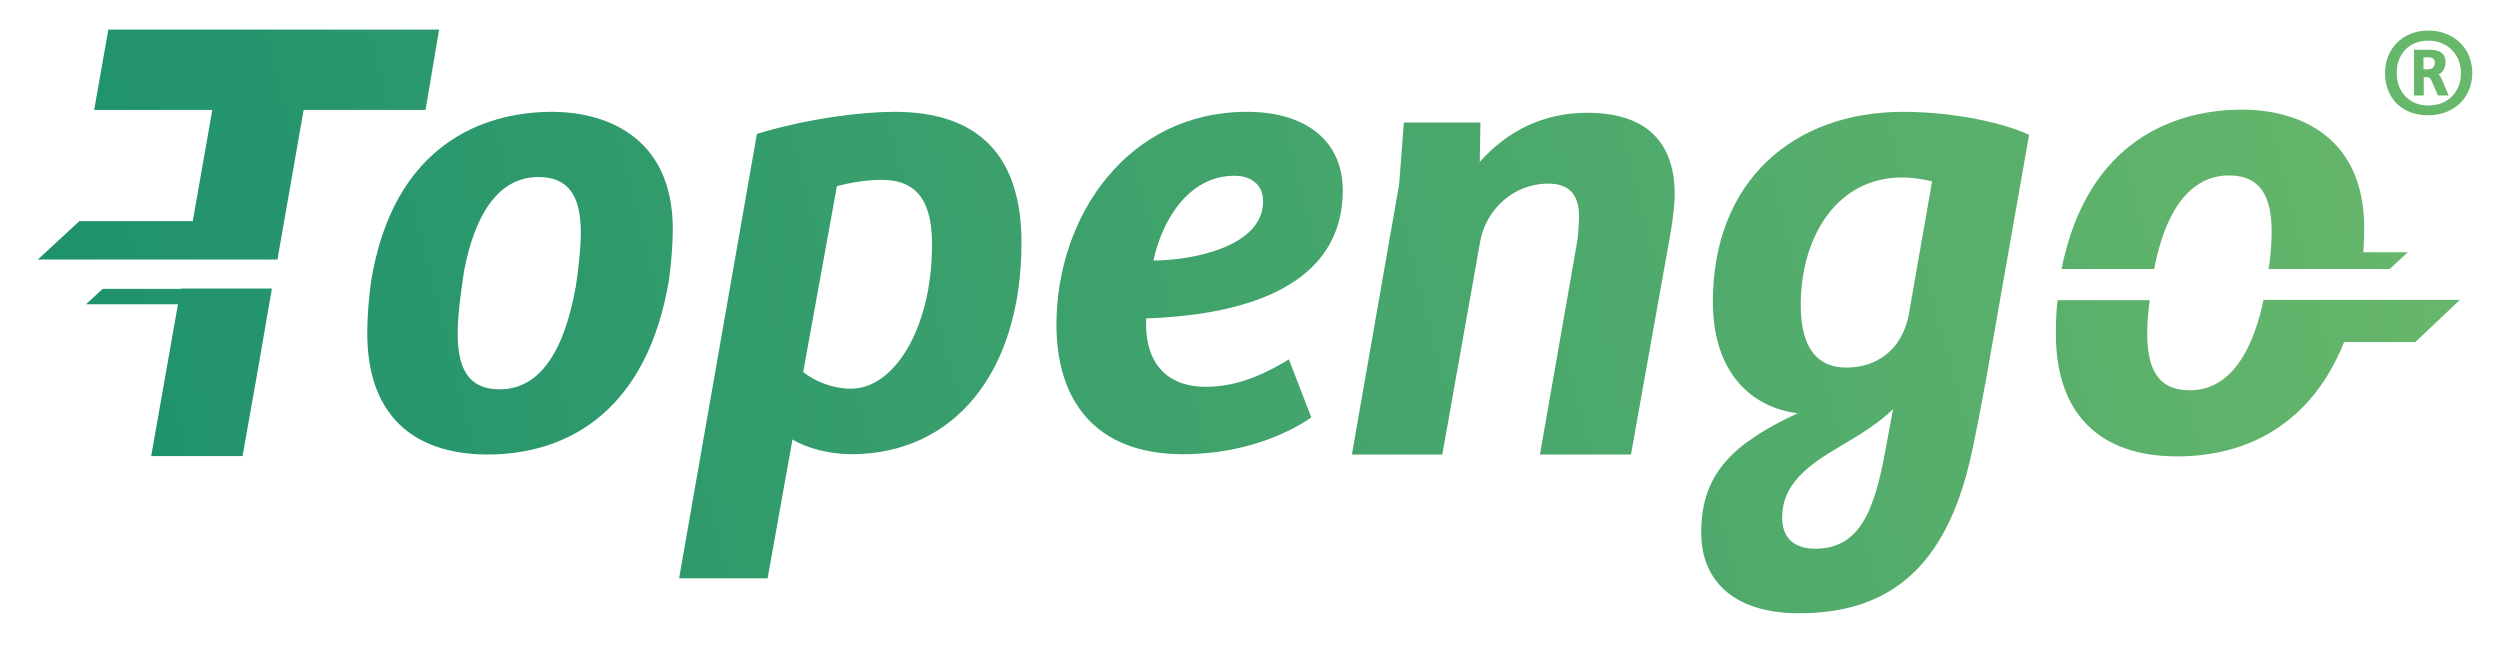
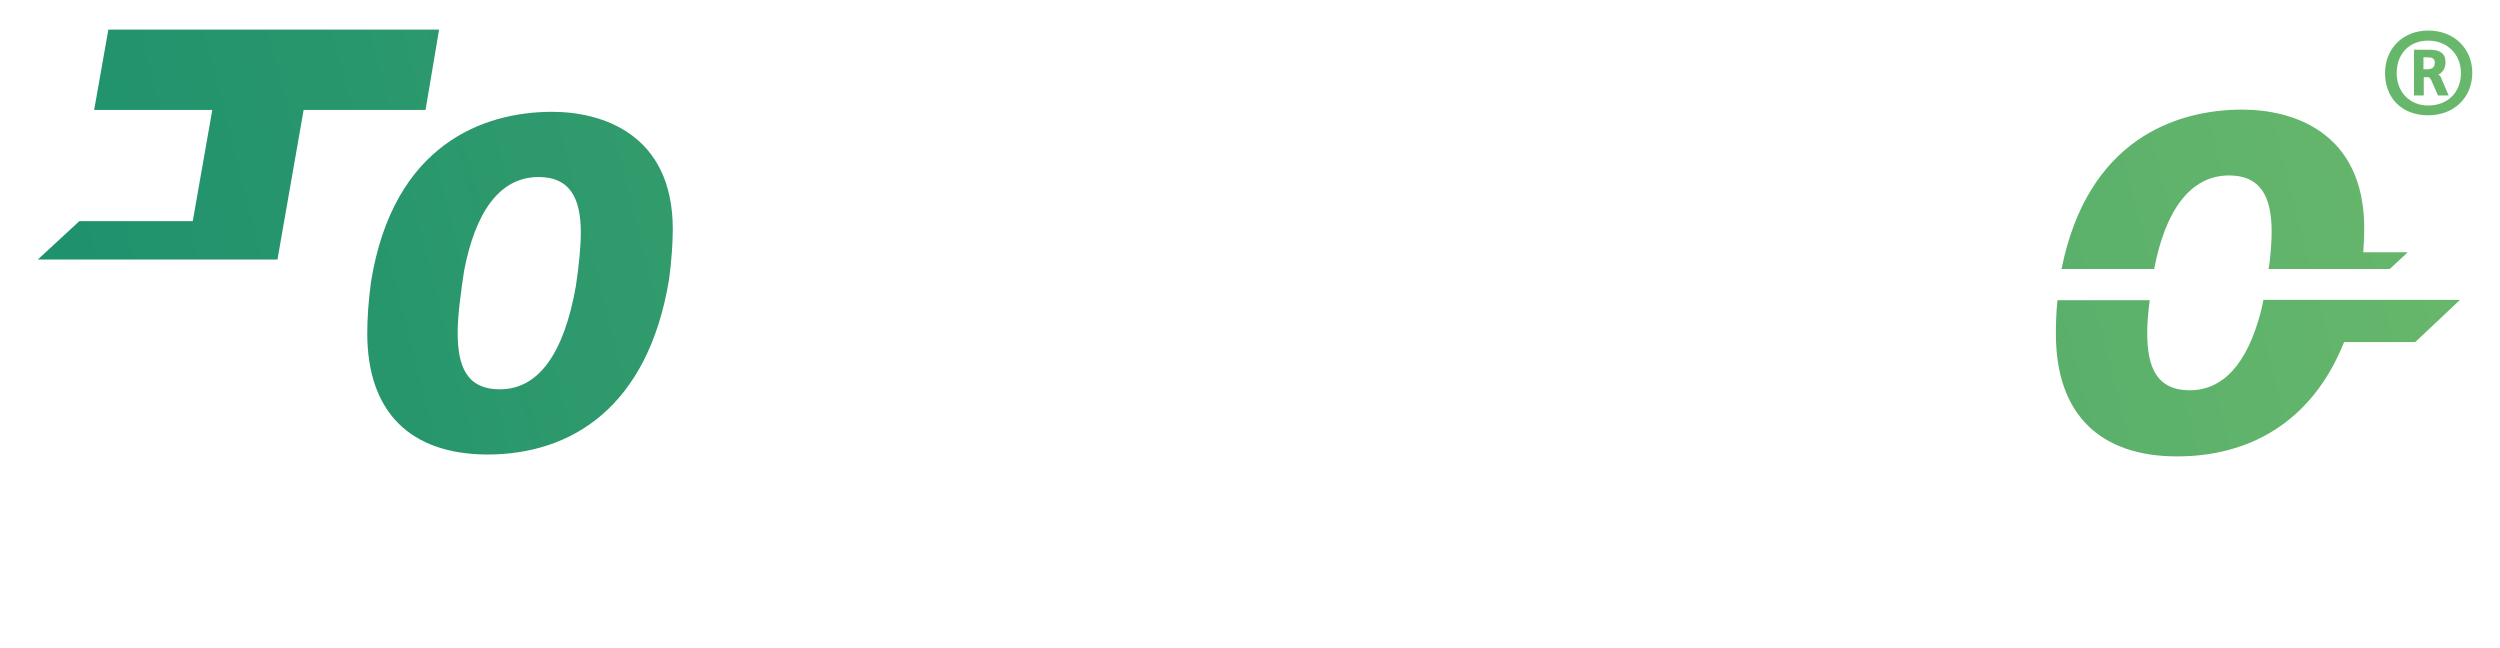
<svg xmlns="http://www.w3.org/2000/svg" version="1.1" id="Calque_1" x="0px" y="0px" viewBox="0 0 793.7 205.8" style="enable-background:new 0 0 793.7 205.8;" xml:space="preserve">
  <style type="text/css">
	.st0{fill:url(#SVGID_1_);}
	.st1{fill:url(#SVGID_2_);}
	.st2{fill:url(#SVGID_3_);}
	.st3{fill:url(#SVGID_4_);}
	.st4{fill:url(#SVGID_5_);}
	.st5{fill:url(#SVGID_6_);}
	.st6{fill:url(#SVGID_7_);}
	.st7{fill:url(#SVGID_8_);}
	.st8{fill:url(#SVGID_9_);}
	.st9{fill:url(#SVGID_10_);}
</style>
  <linearGradient id="SVGID_1_" gradientUnits="userSpaceOnUse" x1="-53.264" y1="145.106" x2="786.349" y2="-67.41">
    <stop offset="0" style="stop-color:#168D6D" />
    <stop offset="1" style="stop-color:#6BB96B" />
  </linearGradient>
  <path class="st0" d="M182.8,91c1-6.5,1.6-12.8,1.6-17.2c0-11.1-3.6-17.6-13.4-17.6c-12.6,0-20.2,11.5-23.7,30c-1,6.7-2,14-2,19.4  c0,10.3,2.6,18,13.4,18C171.2,123.6,179.1,111.8,182.8,91 M116.6,105.8c0-4.9,0.4-10.5,1.2-16.4c7.1-43.7,35.8-53.9,57.5-53.9  c15.4,0,38.3,6.7,38.3,37.3c0,4-0.4,10.3-1.2,16c-6.7,40.5-31,55.5-57.7,55.5C130.3,144.2,116.6,130.9,116.6,105.8" />
  <linearGradient id="SVGID_2_" gradientUnits="userSpaceOnUse" x1="-43.108" y1="185.232" x2="796.505" y2="-27.285">
    <stop offset="0" style="stop-color:#168D6D" />
    <stop offset="1" style="stop-color:#6BB96B" />
  </linearGradient>
-   <path class="st1" d="M295.9,77.6c0-12.1-3.6-20.5-16-20.5c-5.1,0-10.5,1-14.2,2L255,118.1c3.2,2.6,8.9,5.3,15.2,5.3  C283.8,123.4,295.9,104.4,295.9,77.6 M284,35.5c27.1,0,40.3,14.4,40.3,41.5c0,41.1-21.3,67.2-54.1,67.2c-6.9,0-14.4-2-18.6-4.7  l-7.9,44.1h-28.1l24.7-141.1C256.9,37.5,273.7,35.5,284,35.5" />
  <linearGradient id="SVGID_3_" gradientUnits="userSpaceOnUse" x1="-39.89" y1="197.942" x2="799.722" y2="-14.574">
    <stop offset="0" style="stop-color:#168D6D" />
    <stop offset="1" style="stop-color:#6BB96B" />
  </linearGradient>
-   <path class="st2" d="M401,63.9c0-5.3-3.8-8.1-9.1-8.1c-14.8,0-23.1,14.6-25.7,26.9C377.9,82.7,401,78.6,401,63.9 M335.4,103.1  c0-34.6,22.7-67.6,60.5-67.6c19,0,30.4,9.5,30.4,24.9c0,34.8-40.5,39.9-62.4,40.7c-0.6,11.1,4,21.7,19,21.7c10.9,0,20-4.9,26.3-8.7  l7.1,18.4c-4.7,3.4-19.2,11.7-40.7,11.7C347.4,144.2,335.4,126.8,335.4,103.1" />
  <linearGradient id="SVGID_4_" gradientUnits="userSpaceOnUse" x1="-33.779" y1="222.088" x2="805.834" y2="9.572">
    <stop offset="0" style="stop-color:#168D6D" />
    <stop offset="1" style="stop-color:#6BB96B" />
  </linearGradient>
-   <path class="st3" d="M445.7,38.9H470l-0.2,12.5c8.7-9.8,20.2-15.6,34.1-15.6c17.5,0,27.6,8.1,27.8,25.6c0,3.3-0.6,7.9-1.2,11.8  l-12.7,71.1h-28.9L500.5,78c0.6-2.9,0.6-5.6,0.8-8.3c0.2-6.6-1.9-11.4-9.8-11.4c-11.2,0-19.9,8.5-21.6,18.5l-12,67.5h-28.7l15-85.8  L445.7,38.9z" />
  <linearGradient id="SVGID_5_" gradientUnits="userSpaceOnUse" x1="-21.831" y1="269.293" x2="817.782" y2="56.777">
    <stop offset="0" style="stop-color:#168D6D" />
    <stop offset="1" style="stop-color:#6BB96B" />
  </linearGradient>
-   <path class="st4" d="M606.1,99.3l7.3-41.7c-4-1-7.9-1.4-11.5-1.2c-19.8,1.2-30.2,20-30.2,40.3c0,10.5,3,20,14.6,20  C595.6,116.7,604.1,111.2,606.1,99.3 M598.8,141.8l2.2-11.9c-4,4-10.1,7.9-16.6,11.7c-10.9,6.3-18.6,12.4-18.6,22.7  c0,6.7,4,9.9,10.5,9.9C590.5,174.2,595.2,162.1,598.8,141.8 M540.1,169.1c0-18.8,10.1-28.3,30.6-37.9c-14.4-1.8-26.9-12.6-26.9-35.4  c0-38.1,25.3-60.3,60.5-60.3c12.4,0,29.2,2.4,39.9,7.3l-13.8,78.4c-1.2,6.3-3.4,18.4-4.9,24.7c-7.9,34-25.5,48.8-54.3,48.8  C550.6,194.7,540.1,184.5,540.1,169.1" />
  <linearGradient id="SVGID_6_" gradientUnits="userSpaceOnUse" x1="-69.967" y1="79.115" x2="769.646" y2="-133.401">
    <stop offset="0" style="stop-color:#168D6D" />
    <stop offset="1" style="stop-color:#6BB96B" />
  </linearGradient>
  <path class="st5" d="M34.4,9.4l-4.5,25.5h37.5l-6.2,35.3H25.2L12,82.4h47v0h29.1l0.3-1.8c0,0,0,0,0,0l8-45.7h38.7l4.3-25.5H34.4z" />
  <linearGradient id="SVGID_7_" gradientUnits="userSpaceOnUse" x1="-53.138" y1="145.603" x2="786.475" y2="-66.913">
    <stop offset="0" style="stop-color:#168D6D" />
    <stop offset="1" style="stop-color:#6BB96B" />
  </linearGradient>
-   <path class="st6" d="M57.4,91.7L57.4,91.7l-24.8,0l-5.3,4.9h29.2L48,144.8h0l0,0h7.5c0,0,0,0,0,0h21.5l4.8-27c0,0,0,0,0,0l3.5-20.3  l0.8-4.5c0,0,0,0,0,0l0.2-1.4H57.4z" />
  <linearGradient id="SVGID_8_" gradientUnits="userSpaceOnUse" x1="-26.259" y1="251.798" x2="813.354" y2="39.282">
    <stop offset="0" style="stop-color:#168D6D" />
    <stop offset="1" style="stop-color:#6BB96B" />
  </linearGradient>
  <path class="st7" d="M683.9,85.4c3.5-18.3,11.3-29.7,23.8-29.7c9.8,0,13.5,6.5,13.5,17.8c0,2.6-0.2,5.9-0.6,9.4  c-0.1,0.8-0.2,1.6-0.4,2.5h38.5l5.7-5.3h-14.1c0.2-2.9,0.3-5.5,0.3-7.6c0-30.9-23.1-37.7-38.7-37.7c-21.2,0-49.2,9.6-57.4,50.6  H683.9z" />
  <linearGradient id="SVGID_9_" gradientUnits="userSpaceOnUse" x1="-15.325" y1="294.995" x2="824.288" y2="82.479">
    <stop offset="0" style="stop-color:#168D6D" />
    <stop offset="1" style="stop-color:#6BB96B" />
  </linearGradient>
  <path class="st8" d="M718.6,95.2c-0.2,1-0.7,3.4-1,4.4c-4.2,15.6-11.6,24.3-22.4,24.3c-10.8,0-13.5-7.8-13.5-18.2  c0-3.1,0.3-6.7,0.8-10.4h-29.3c-0.4,3.8-0.5,7.4-0.5,10.7c0,25.4,13.9,38.9,38.5,38.9c22.1,0,42.6-10.2,53-36.3h22.6L781,95.2H718.6  z" />
  <g>
    <linearGradient id="SVGID_10_" gradientUnits="userSpaceOnUse" x1="-32.647" y1="226.559" x2="806.966" y2="14.043">
      <stop offset="0" style="stop-color:#168D6D" />
      <stop offset="1" style="stop-color:#6BB96B" />
    </linearGradient>
    <path class="st9" d="M770.9,36.6c-8.5,0-13.7-5.6-13.7-13.4c0-7.7,5.6-13.5,13.7-13.5c8.3,0,14,5.8,14,13.4   C784.9,31,779.1,36.6,770.9,36.6z M770.9,12.9c-6.1,0-10,4.3-10,10.3c0,6.1,4.2,10.3,10,10.3c6.1,0,10.4-4.1,10.4-10.3   C781.3,17.2,776.9,12.9,770.9,12.9z M777.4,30.3h-3.4l-2.1-4.8c-0.3-0.6-0.6-1-1.1-1h-1.3v5.8h-3.1V15.8h5.2c3,0,4.8,1.2,4.8,3.9   c0,2.1-1,3.4-2.3,4c0.5,0.2,0.8,0.7,0.9,1L777.4,30.3z M770.5,22c1.6,0,2.5-0.6,2.5-2.1c0-1.5-1-1.7-2.5-1.7h-1.1V22H770.5z" />
  </g>
</svg>